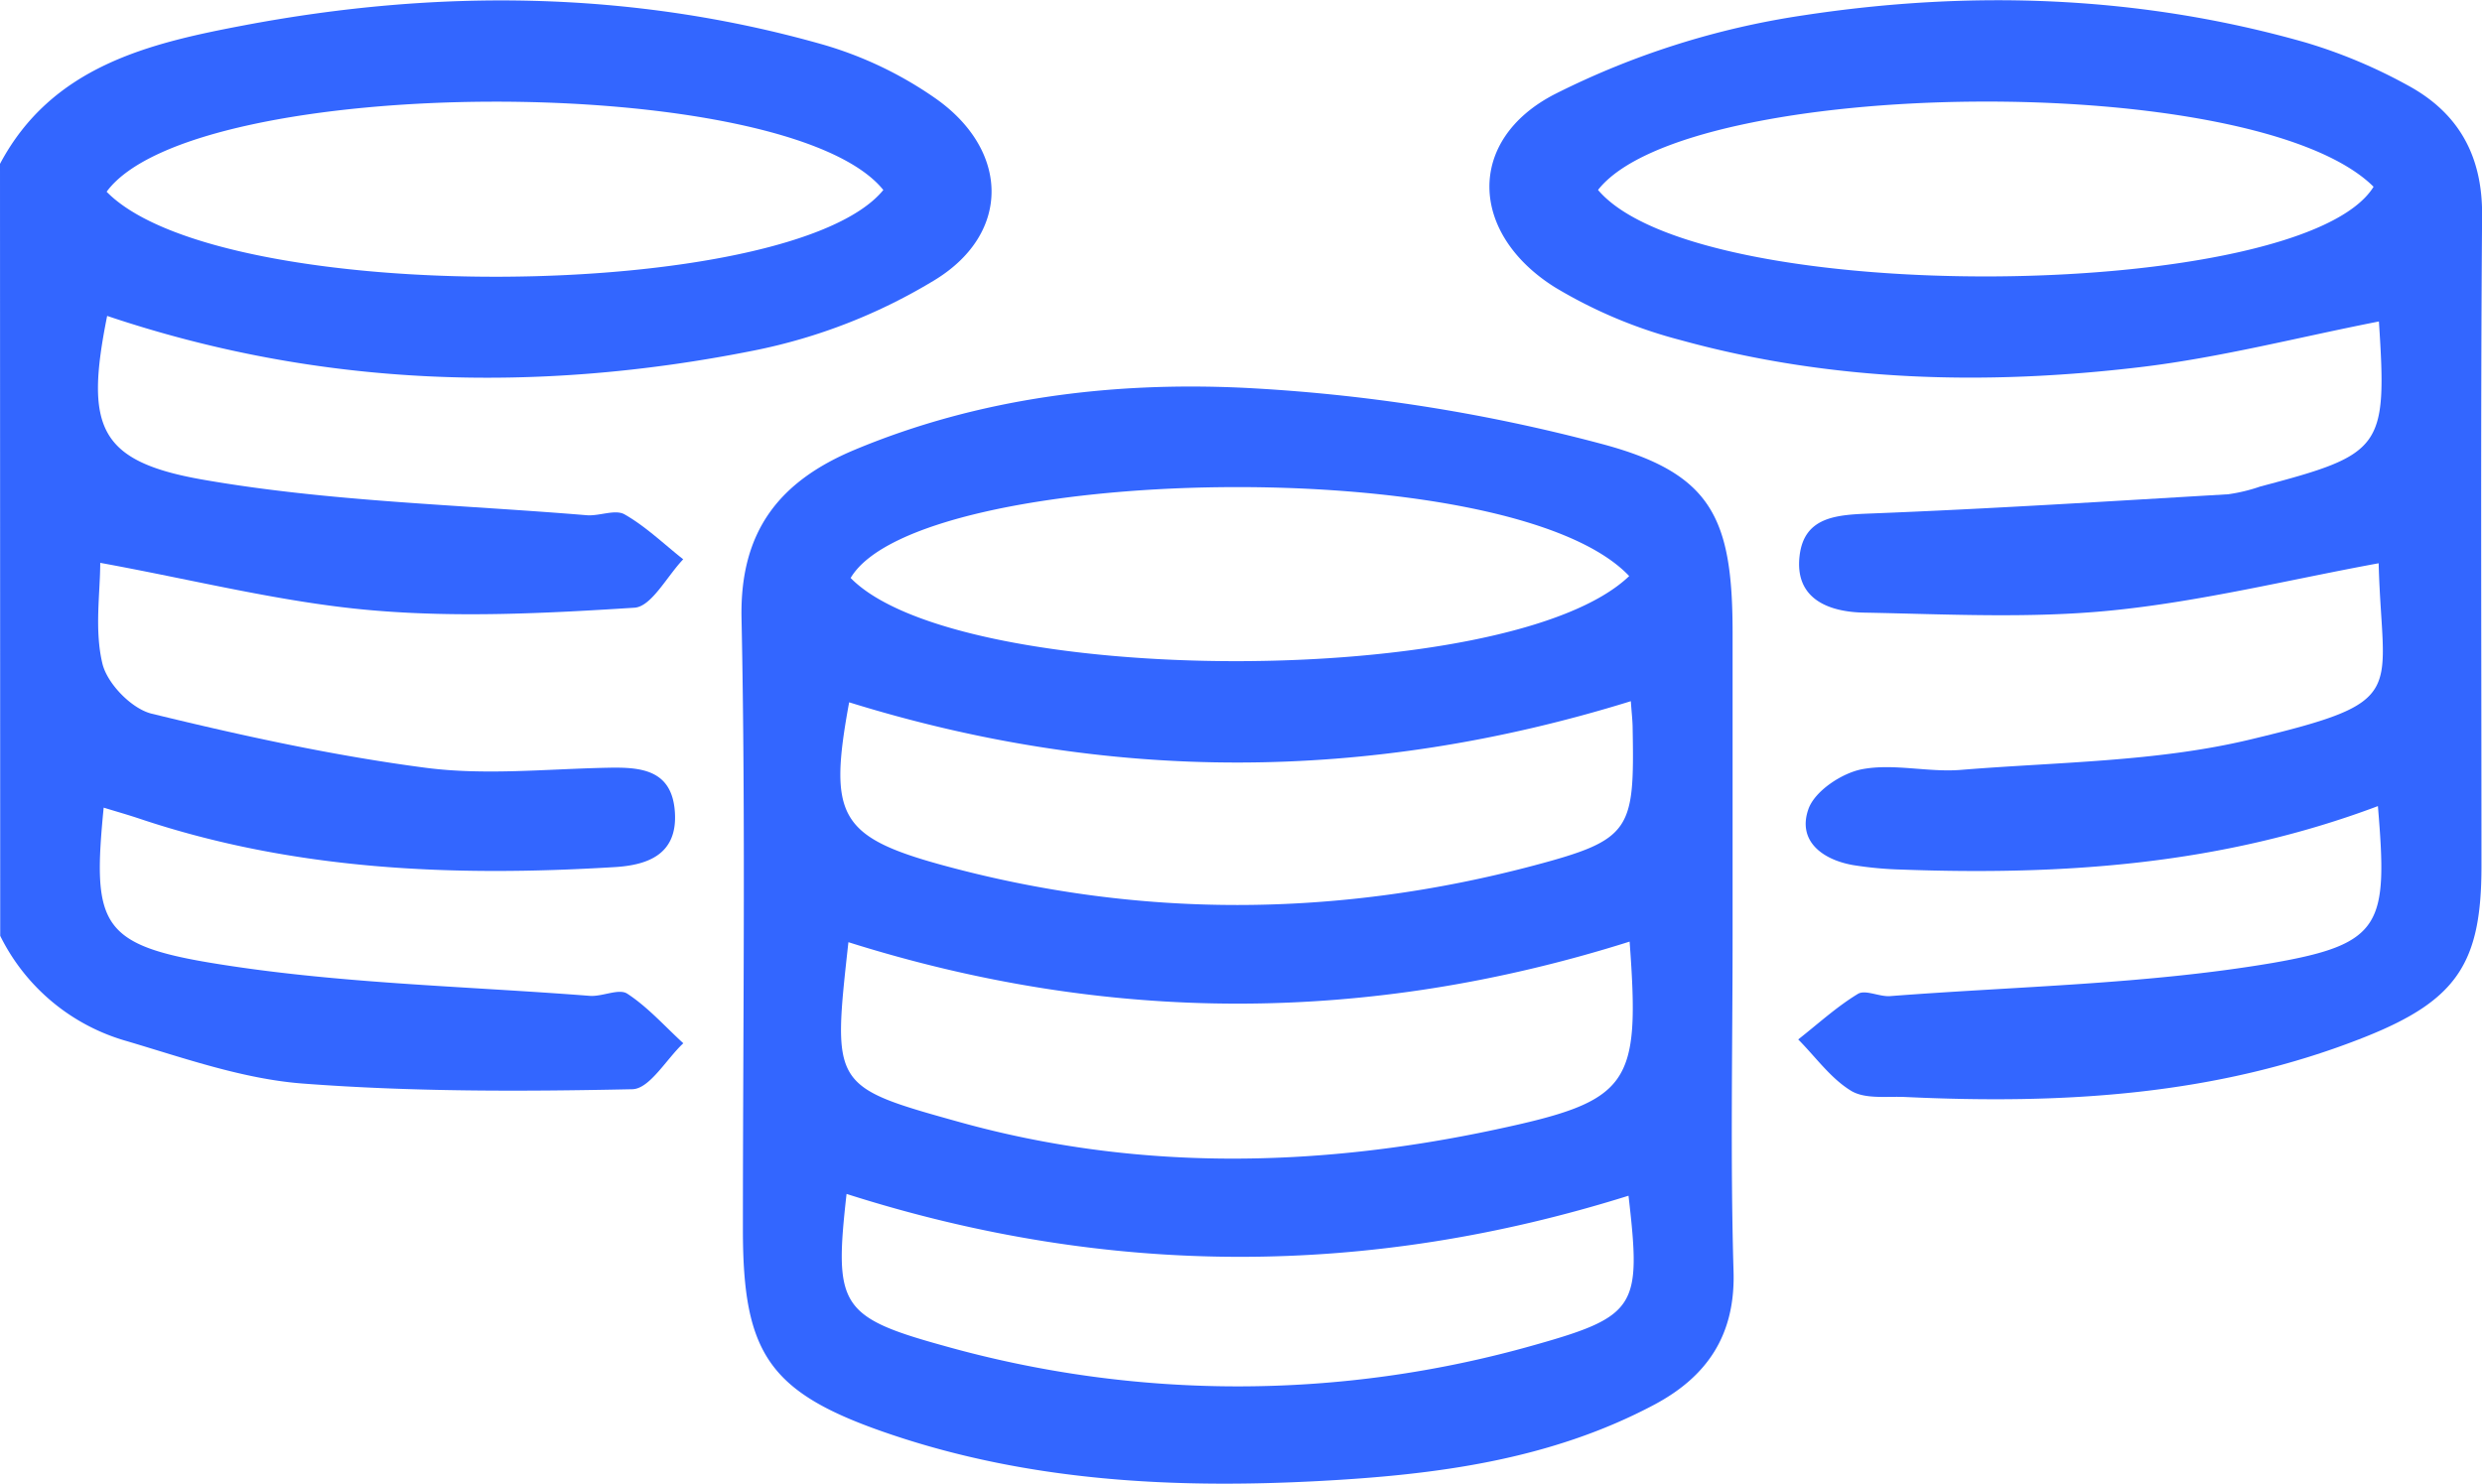
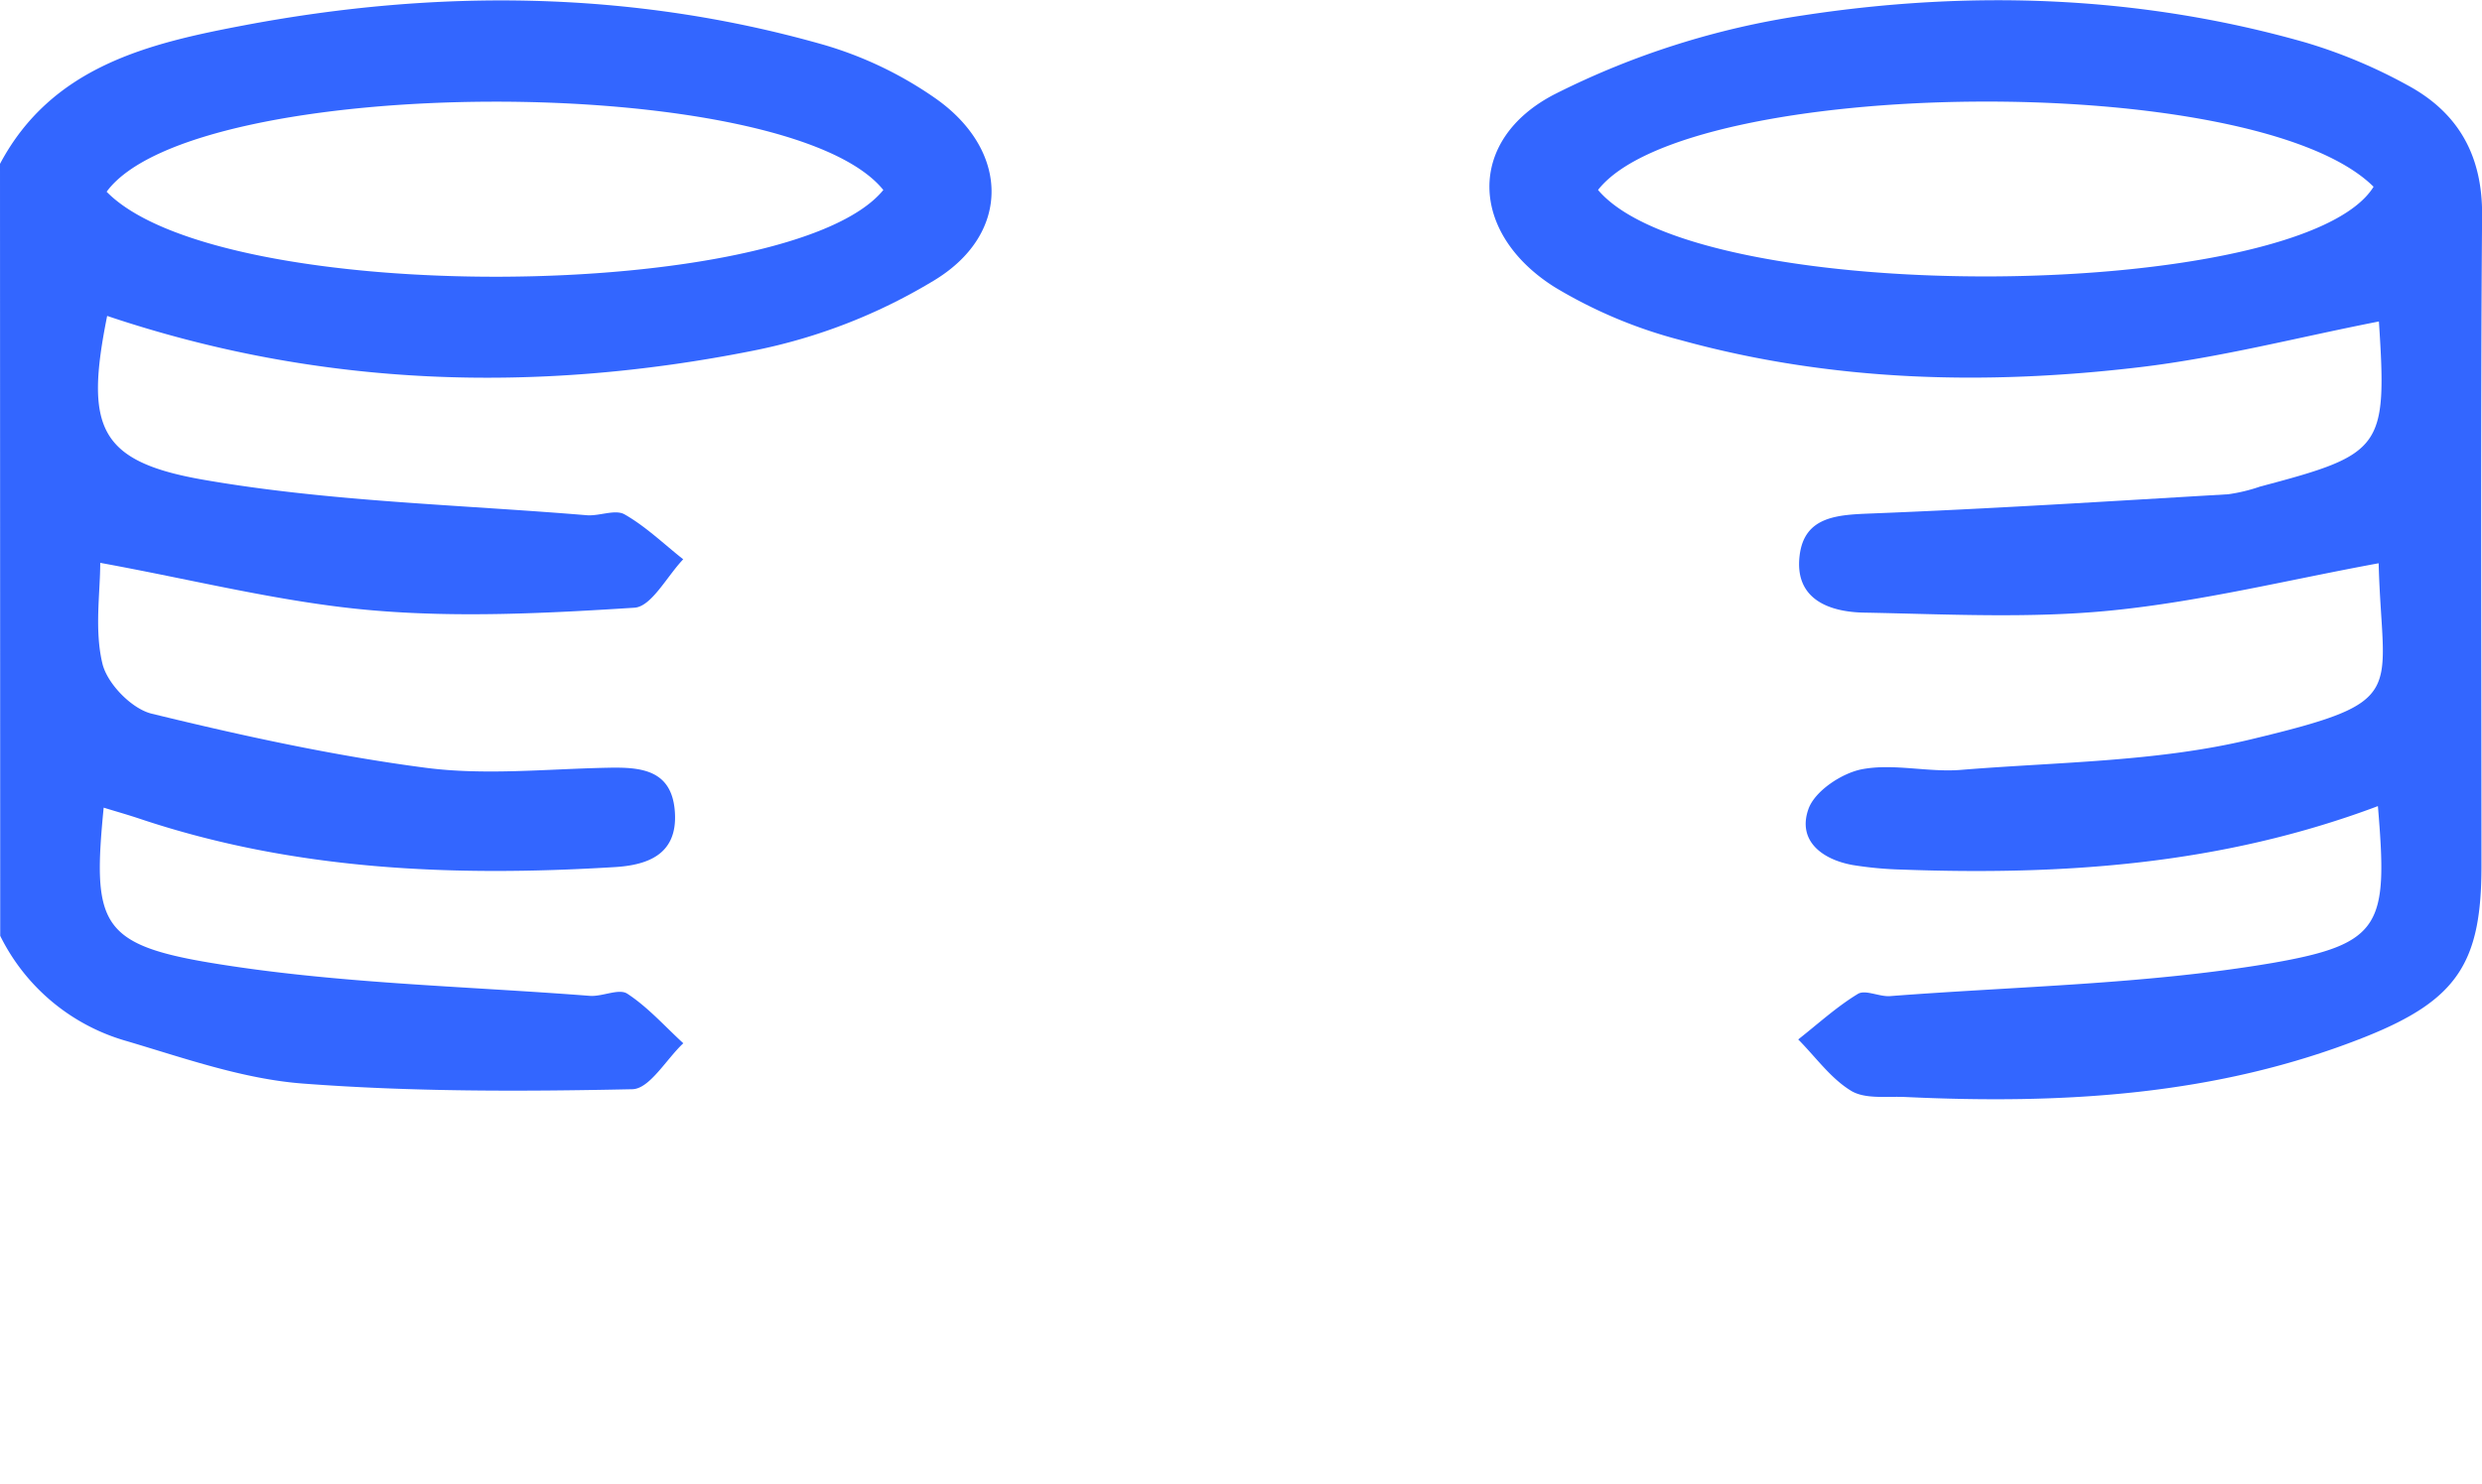
<svg xmlns="http://www.w3.org/2000/svg" id="Layer_1" data-name="Layer 1" viewBox="0 0 469.04 280.43">
  <defs>
    <style>.cls-1{fill:#36f;}</style>
  </defs>
  <path class="cls-1" d="M15.48,140.76c9.81-18.47,28.15-22.78,46.11-26.18,36.55-6.91,73.2-6.63,109.25,3.59a72,72,0,0,1,21.42,10.21c13.87,9.73,14.37,25.3.09,34.2a105.38,105.38,0,0,1-34.48,13.48c-41.1,8.19-82,6.95-122.14-6.56-4.21,21-1.74,27.54,18.39,31,23.75,4.11,48.11,4.66,72.22,6.67,2.4.2,5.39-1.17,7.17-.16,4,2.28,7.42,5.6,11.08,8.49-3.06,3.2-6,8.94-9.2,9.15-16.57,1.06-33.34,1.92-49.84.47-16.77-1.47-33.3-5.7-51.13-8.95,0,5.71-1.12,12.71.42,19.07.92,3.78,5.52,8.51,9.3,9.44,17.07,4.16,34.33,7.94,51.74,10.22,11.26,1.47,22.88.23,34.33,0,6.4-.15,12.3.32,12.81,8.45s-5.42,10-11.6,10.34c-30.31,1.83-60.35.62-89.5-9.14-2.23-.75-4.5-1.39-6.85-2.11-2.1,21.5-.78,25.76,19.64,29.23,23.74,4,48.1,4.46,72.2,6.34,2.38.19,5.52-1.45,7.11-.41,3.9,2.55,7.1,6.18,10.59,9.37-3.21,3-6.37,8.63-9.64,8.69-20.74.44-41.57.5-62.24-1.07-11.22-.85-22.29-4.76-33.21-8a38.3,38.3,0,0,1-24-19.92Zm166.93,4.94c-18.13-22.49-130.32-22.13-146.78.33C57.13,168,165,167,182.41,145.7Z" transform="translate(-15.48 -109.79)" />
-   <path class="cls-1" d="M342.9,286.63c0,21.17-.44,42.35.18,63.5.35,12.06-5.06,19.87-14.95,25.14-19.76,10.51-41.42,13.27-63.3,14.44-27.5,1.47-54.79.07-81.15-8.86-22.78-7.72-27.81-15-27.81-38.64,0-38.52.54-77-.26-115.55-.34-16.54,7.22-25.93,21.37-31.85,23.52-9.82,48.53-12.89,73.39-11.73a326.53,326.53,0,0,1,67.4,10.51c21.11,5.54,25.13,13.88,25.13,35.79Zm-19.46,1.13c-49.63,15.67-98.64,15.56-147.63.11-3,27.24-3.22,27.26,21,34,33.32,9.27,67.31,8.65,101.06,1.46C323.66,317.85,325.45,315.07,323.44,287.76Zm.23-45.44c-49.83,15.45-98.82,15.4-147.72.21-3.91,21.25-2,25.38,17.42,30.72,37.22,10.2,74.76,10,112,.12,18.41-4.89,19-6.64,18.64-26C324,246,323.83,244.64,323.67,242.32Zm-.31-23.65c-22.45-23.75-134.4-21.16-147.13.36C196.62,239.86,300.88,240.25,323.36,218.67ZM175.46,335.45c-2.35,20.92-1.35,23.24,18.13,28.63A204.91,204.91,0,0,0,305.48,364c19.45-5.47,20.16-7.32,17.75-28.21C274.22,351.16,225.21,351.33,175.46,335.45Z" transform="translate(-15.48 -109.79)" />
  <path class="cls-1" d="M464.85,262.15c-29.62,11.13-59.57,13.1-89.91,12a69,69,0,0,1-9.32-.86c-5.88-1.05-10.49-4.64-8.39-10.58,1.19-3.4,6.32-6.82,10.18-7.54,6-1.12,12.48.64,18.67.13,18.27-1.49,37-1.51,54.65-5.74,30.41-7.28,24.91-8.3,24.26-33.31-16.78,3.07-33.49,7.22-50.46,8.92-15.45,1.55-31.18.7-46.78.41-6.66-.12-13.2-2.56-12.18-10.82.91-7.43,7.21-7.67,13.6-7.92,22.47-.88,44.92-2.31,67.38-3.63a31.91,31.91,0,0,0,6.05-1.46c23.2-6.13,24-7.19,22.44-31.2-15.05,2.94-30,6.84-45.18,8.64-29.14,3.46-58.29,2.74-86.79-5.12a89.73,89.73,0,0,1-23.78-10c-16.12-10.14-16.8-27.82,0-36.48a154.4,154.4,0,0,1,47.05-14.91c31.75-4.84,63.72-3.75,94.93,5.17a97.57,97.57,0,0,1,19.09,8c9.62,5.16,14.26,13.24,14.18,24.64-.31,41-.12,82-.12,123,0,18.24-4.55,25.32-21.9,32.25-28,11.17-57.31,12.79-87,11.39-3.46-.16-7.55.45-10.22-1.17-3.86-2.34-6.7-6.39-10-9.71,3.72-2.92,7.26-6.17,11.28-8.61,1.42-.86,4.06.58,6.1.42,24.11-1.86,48.48-2.23,72.22-6.26C465.77,288.18,466.72,284.52,464.85,262.15ZM317.47,145.69c19.17,22.61,133.08,21.16,146.56-.6C441.6,122.81,334.26,124.26,317.47,145.69Z" transform="translate(-15.48 -109.79)" />
</svg>